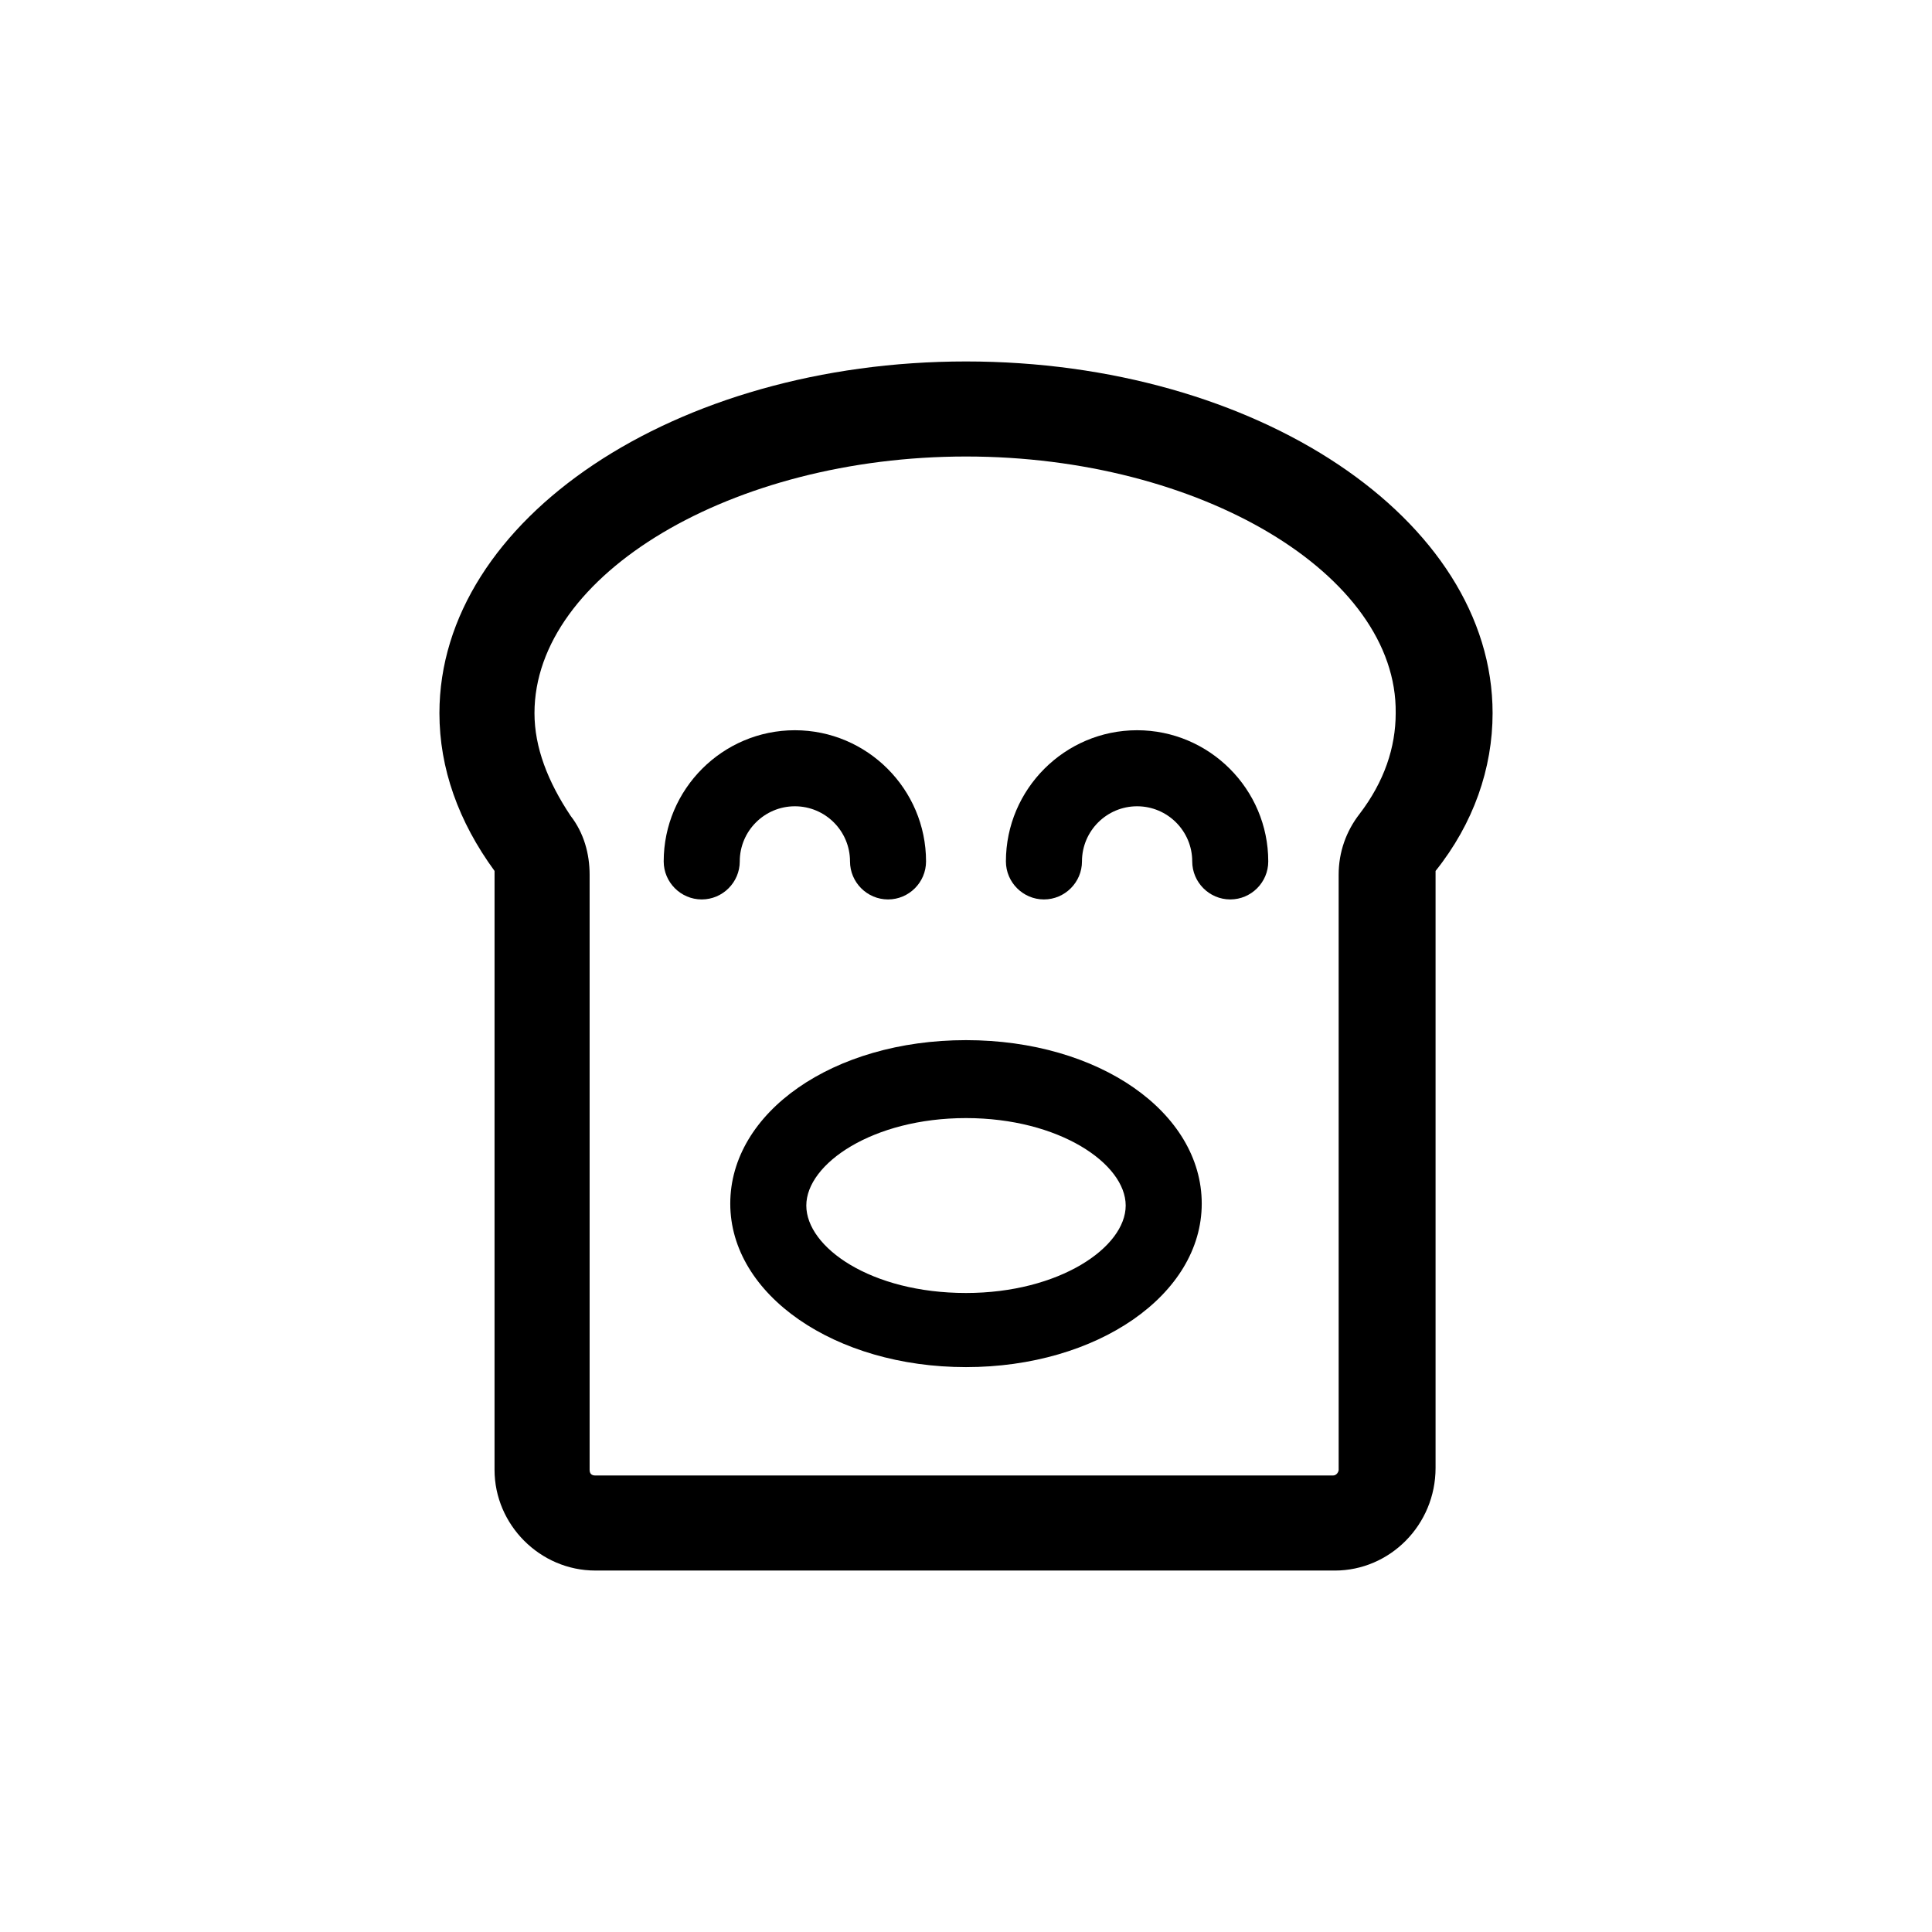
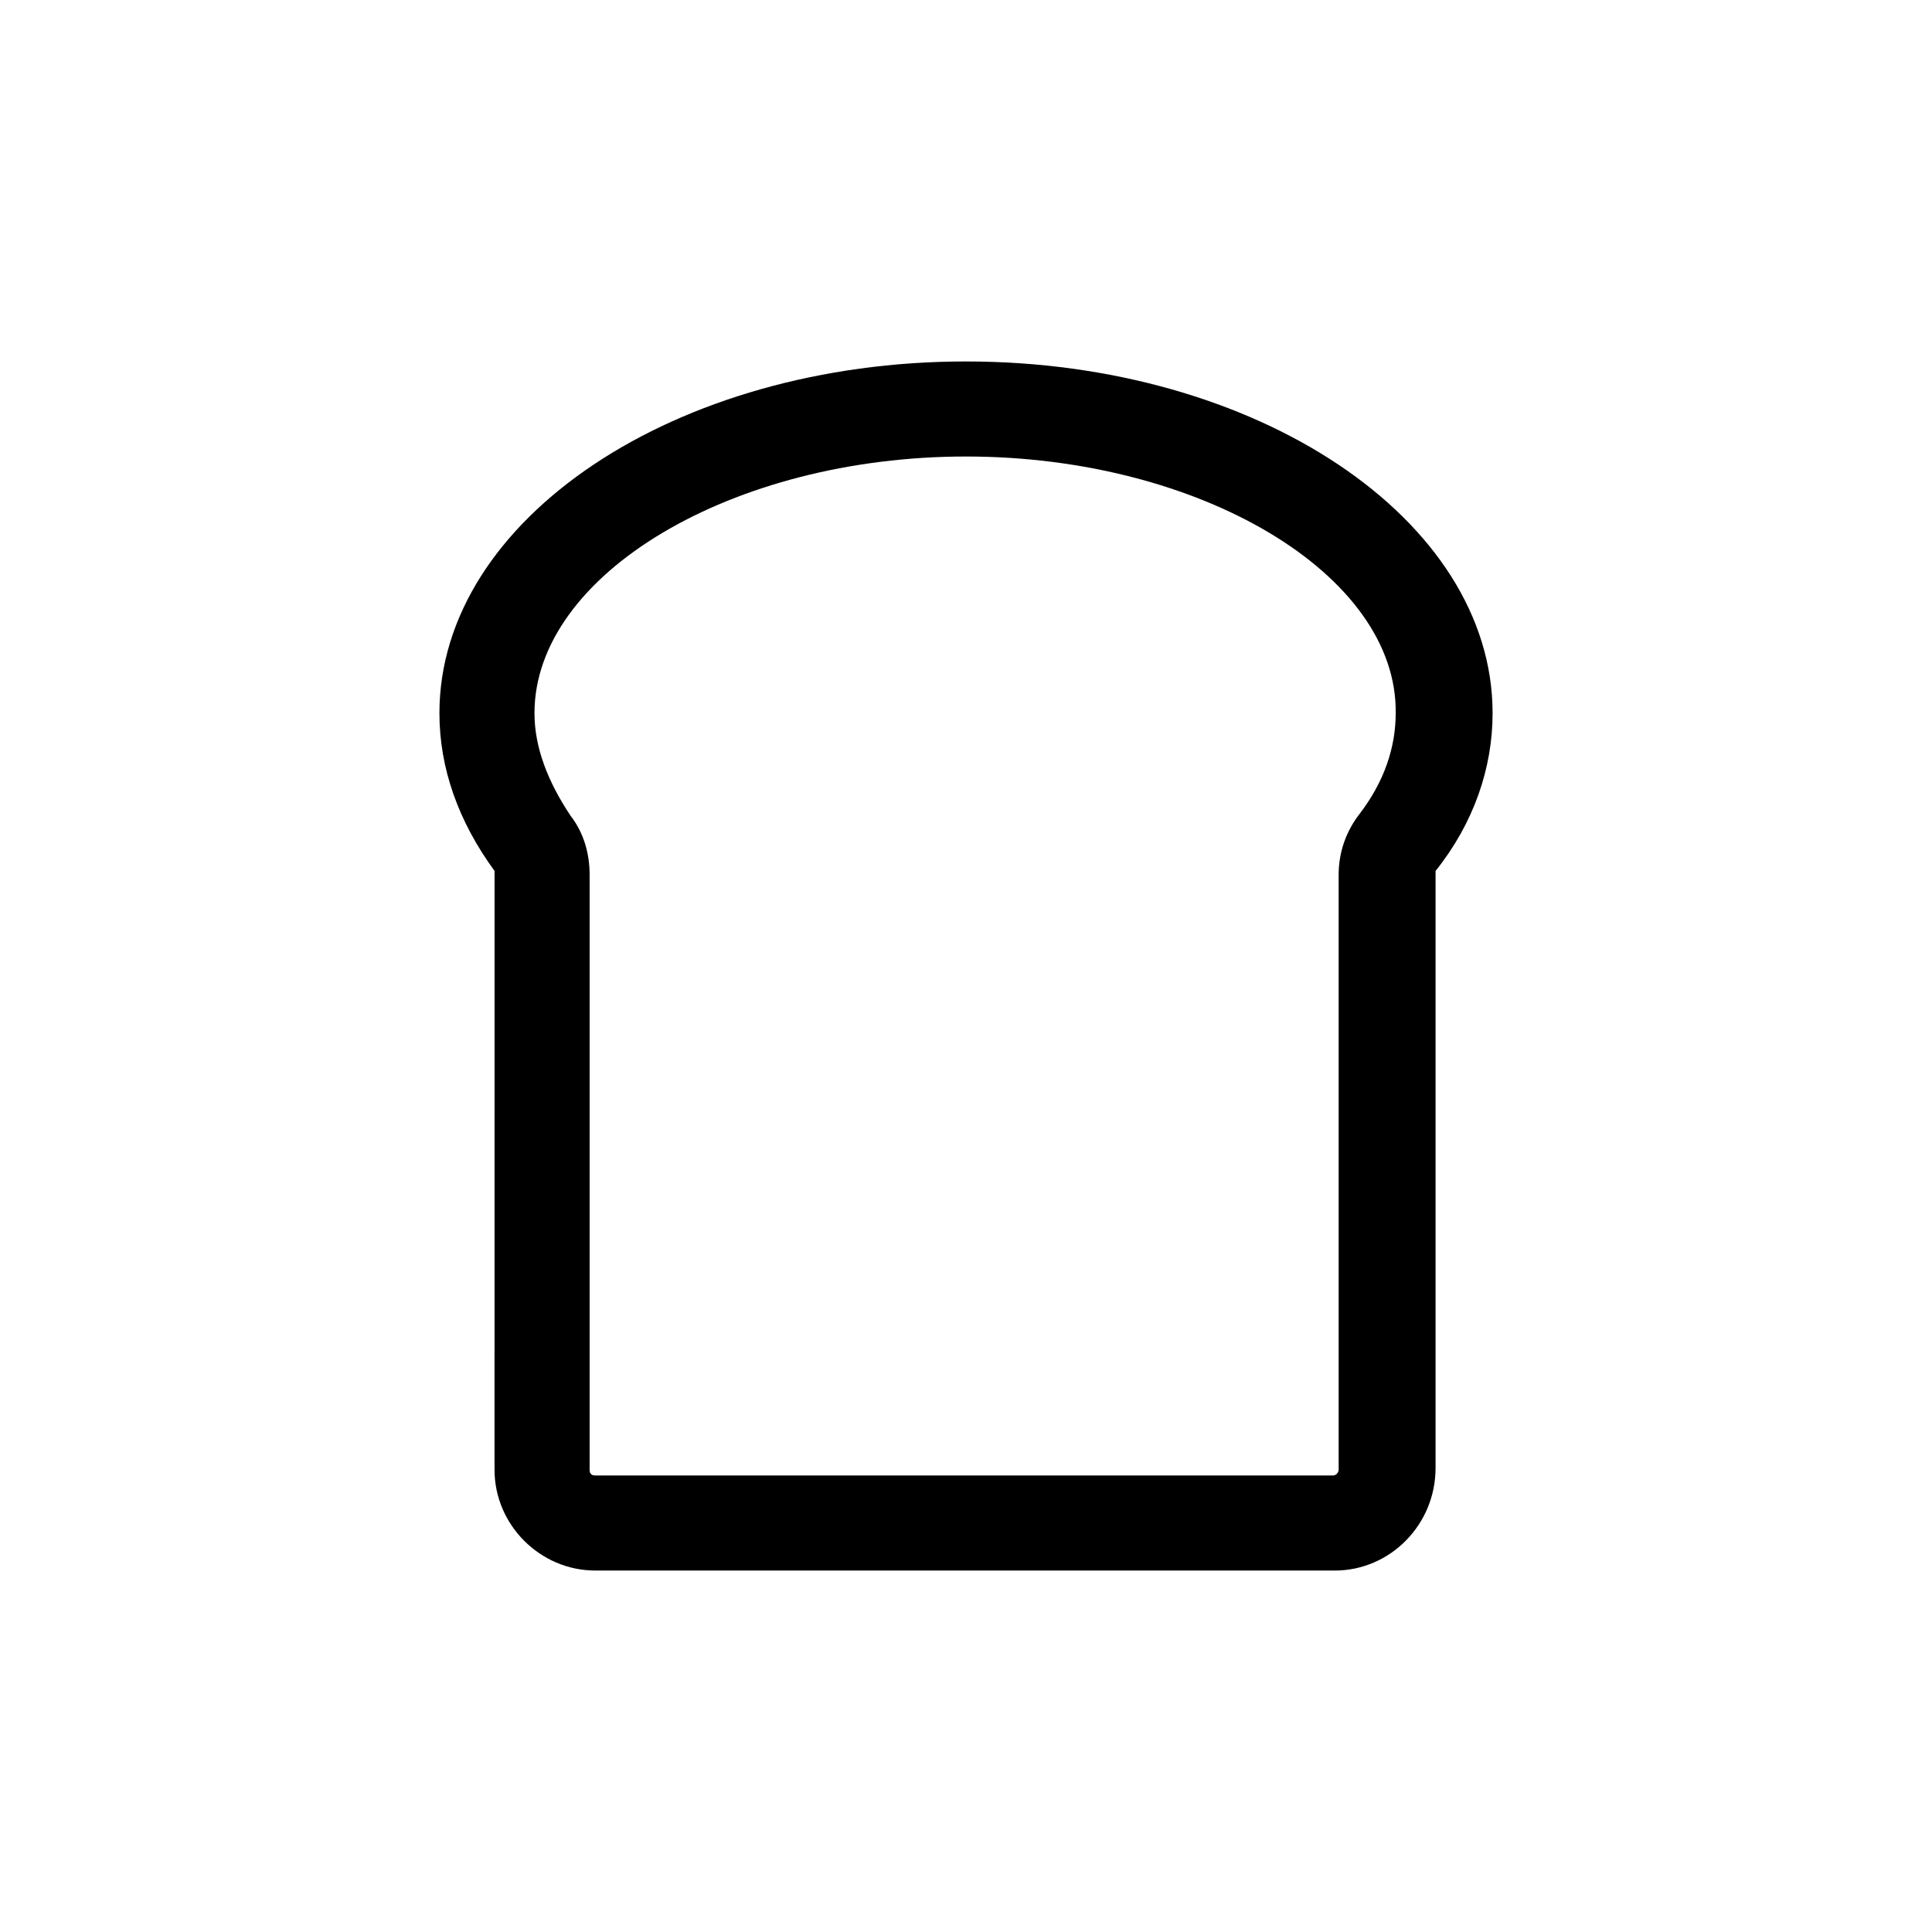
<svg xmlns="http://www.w3.org/2000/svg" fill="#000000" width="800px" height="800px" version="1.1" viewBox="144 144 512 512">
  <g>
    <path d="m497.74 560.21h-195.98c-14.609 0-26.703-12.09-26.703-26.703l0.004-157.69v-1.008c-9.574-13.098-14.609-27.207-14.609-41.816 0-51.387 62.473-93.203 139.55-93.203s139.55 41.816 139.55 93.203c0 14.609-5.039 29.223-15.113 41.816v1.008 157.19c0 15.113-12.094 27.207-26.703 27.207zm-97.738-295.23c-61.969 0-114.36 31.234-114.36 68.016 0 9.07 3.527 18.137 9.574 27.207 3.527 4.535 5.039 10.078 5.039 15.617v157.69c0 1.008 0.504 1.512 1.512 1.512h195.48c1.008 0 1.512-1.008 1.512-1.512l-0.004-157.69c0-6.047 2.016-11.586 5.543-16.121 6.551-8.566 9.574-17.633 9.574-26.703 0.5-36.777-51.895-68.016-113.86-68.016z" />
-     <path d="m379.34 382.36c-5.543 0-10.078-4.535-10.078-10.078 0-8.062-6.551-14.609-14.609-14.609-8.062 0-14.609 6.551-14.609 14.609 0 5.543-4.535 10.078-10.078 10.078s-10.078-4.535-10.078-10.078c0-19.145 15.617-34.762 34.762-34.762 19.145 0 34.762 15.617 34.762 34.762 0.004 5.547-4.531 10.078-10.07 10.078z" />
-     <path d="m470.03 382.36c-5.543 0-10.078-4.535-10.078-10.078 0-8.062-6.551-14.609-14.609-14.609-8.062 0-14.609 6.551-14.609 14.609 0 5.543-4.535 10.078-10.078 10.078-5.543 0-10.078-4.535-10.078-10.078 0-19.145 15.617-34.762 34.762-34.762 19.145 0 34.762 15.617 34.762 34.762 0.008 5.547-4.527 10.078-10.07 10.078z" />
-     <path d="m400 506.3c-34.762 0-62.473-19.145-62.473-43.328 0-24.18 27.203-43.324 62.473-43.324 35.266 0 62.473 19.145 62.473 43.328 0 24.18-27.711 43.324-62.473 43.324zm0-65.996c-24.688 0-42.32 12.09-42.32 23.176 0 11.082 17.129 23.176 42.32 23.176 24.688 0 42.32-12.09 42.32-23.176 0-11.086-17.637-23.176-42.32-23.176z" />
  </g>
</svg>